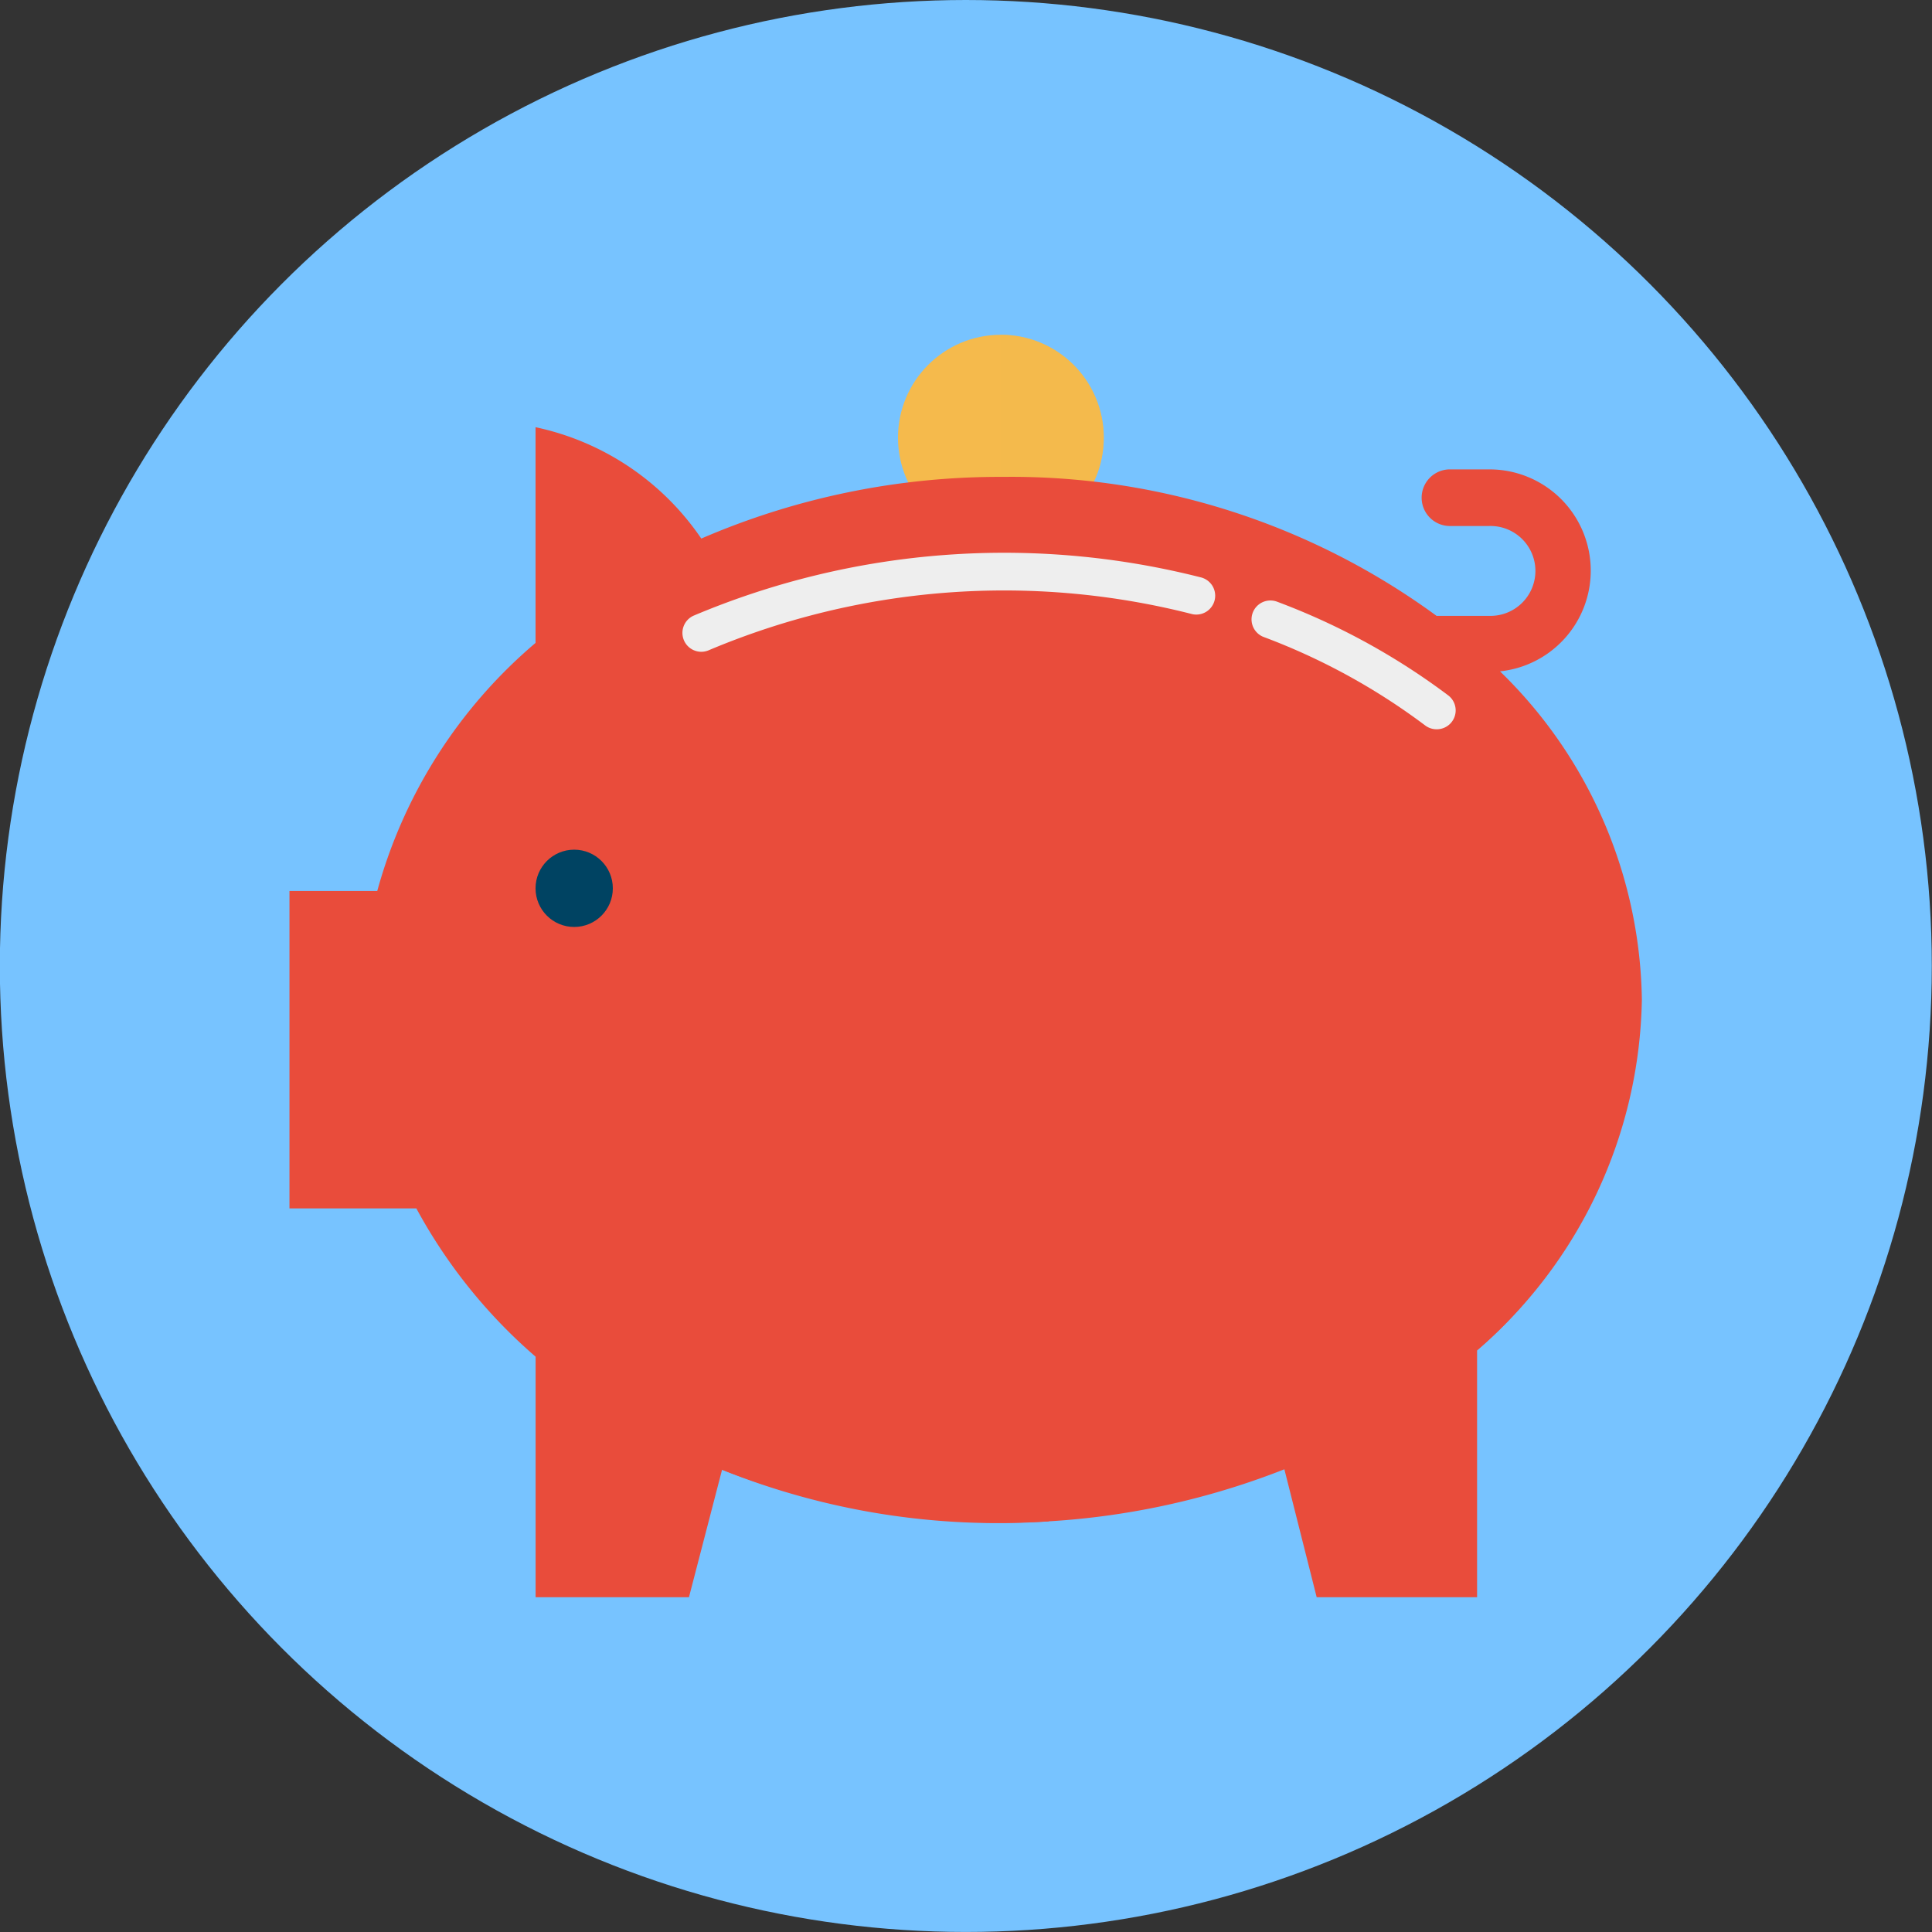
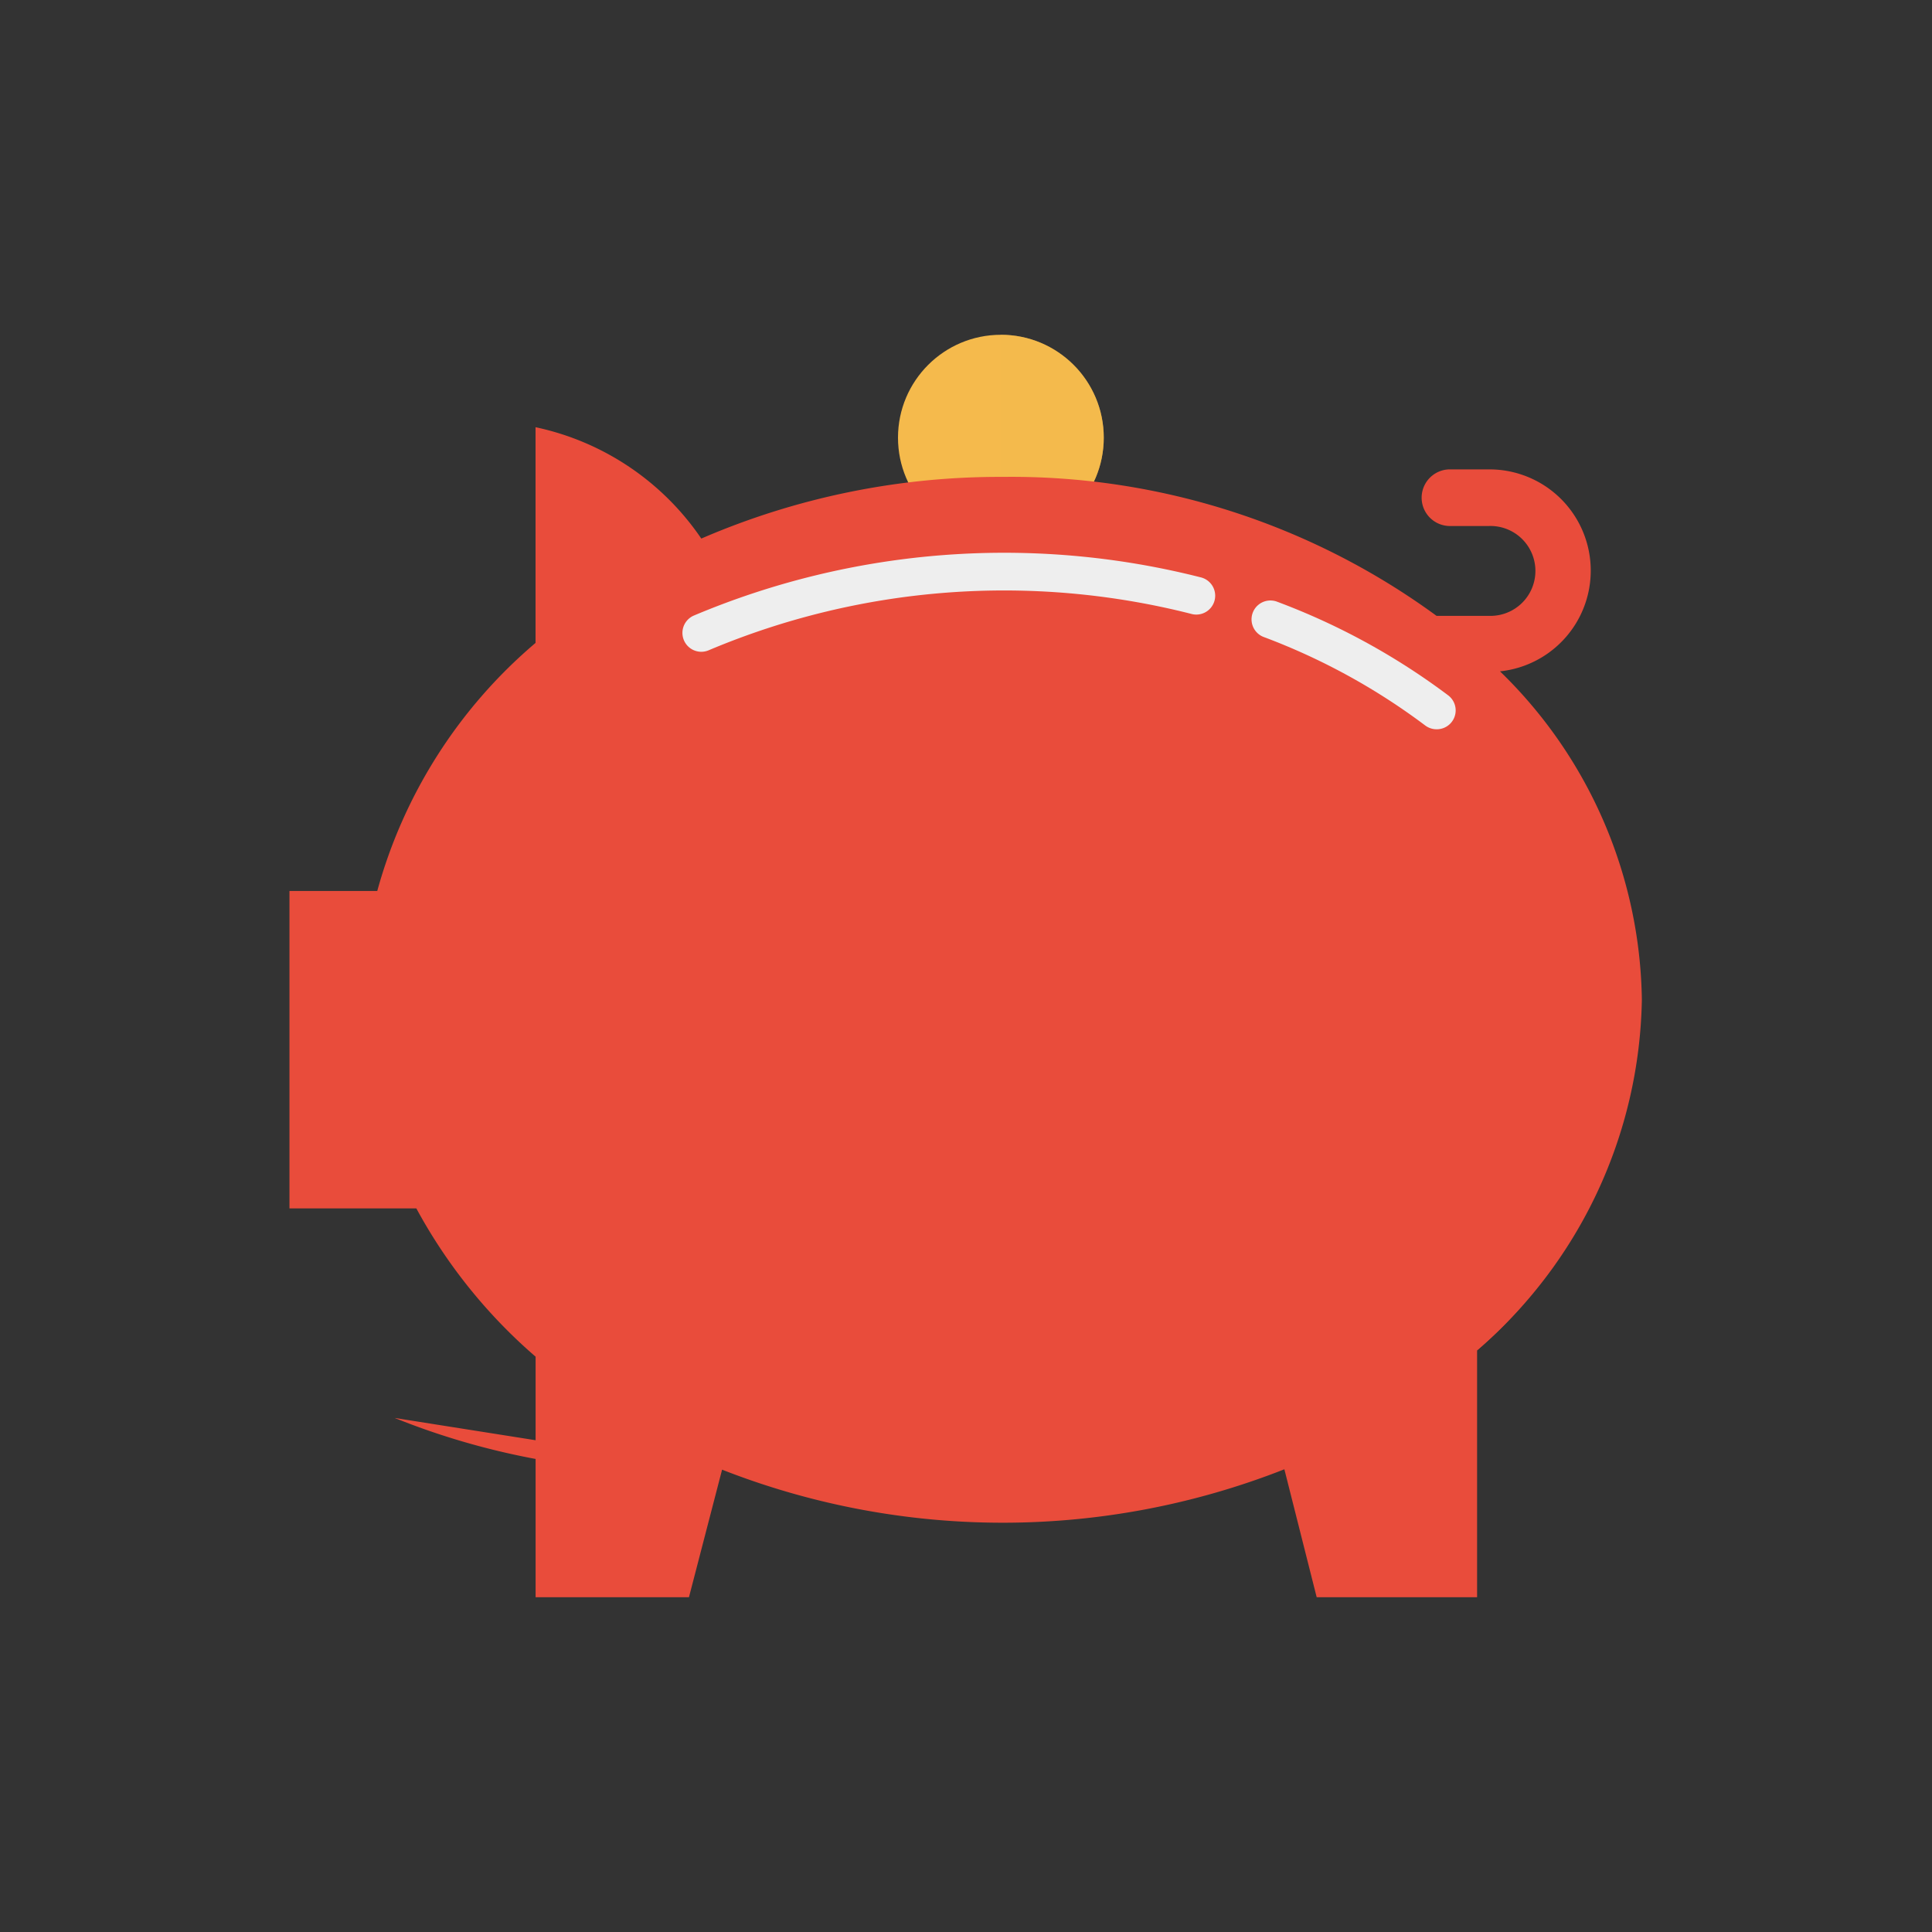
<svg xmlns="http://www.w3.org/2000/svg" viewBox="0 0 56.693 56.693">
  <rect x="0" y="0" width="56.693" height="56.693" fill="#333333" stroke="none" />
  <title>pfw_icons_sticker_rgb</title>
  <g style="isolation:isolate">
    <g id="Ebene_1" data-name="Ebene 1">
-       <circle cx="28.341" cy="28.346" r="28.346" fill="#77c3ff" />
      <circle cx="29.37" cy="12.843" r="3.019" fill="#f5ba4c" />
      <path d="M29.37,9.824a3.019,3.019,0,0,1,0,6.038" fill="#f5ba4c" opacity="0.5" style="mix-blend-mode:multiply" />
      <path d="M48.179,29.338A13.677,13.677,0,0,0,44.016,19.7a2.971,2.971,0,0,0-.32-5.926H42.519a.831.831,0,0,0,0,1.661H43.7a1.319,1.319,0,1,1,0,2.637H42.155A21.13,21.13,0,0,0,29.42,13.994a22.046,22.046,0,0,0-8.841,1.81,7.853,7.853,0,0,0-4.864-3.268v6.33a14.613,14.613,0,0,0-4.645,7.28H8.494v9.313h3.723a15.479,15.479,0,0,0,3.5,4.352v7.058h4.5l.972-3.743a22.561,22.561,0,0,0,16.5-.011l.948,3.754h4.707V39.625A13.873,13.873,0,0,0,48.179,29.338Z" fill="#e94c3b" />
      <path d="M20.578,19.126a.554.554,0,0,1-.222-1.061A23.419,23.419,0,0,1,35.227,16.94a.554.554,0,1,1-.278,1.072A22.286,22.286,0,0,0,20.8,19.08.559.559,0,0,1,20.578,19.126Z" fill="#eee" />
      <path d="M42.155,21.4a.555.555,0,0,1-.334-.112,18.931,18.931,0,0,0-4.75-2.6.554.554,0,0,1,.392-1.036A20.034,20.034,0,0,1,42.49,20.4a.554.554,0,0,1-.335,1Z" fill="#eee" />
-       <circle cx="16.849" cy="26.067" r="1.134" fill="#004362" />
-       <path d="M21.182,43.126l1.936-7.461,7.66,8.978a21.714,21.714,0,0,1-9.6-1.517" fill="#e94c3b" style="mix-blend-mode:multiply" />
+       <path d="M21.182,43.126a21.714,21.714,0,0,1-9.6-1.517" fill="#e94c3b" style="mix-blend-mode:multiply" />
      <path d="M43.338,39.625v-4.5l2.066,2.25a12.55,12.55,0,0,1-2.066,2.254" fill="#e94c3b" style="mix-blend-mode:multiply" />
    </g>
  </g>
</svg>